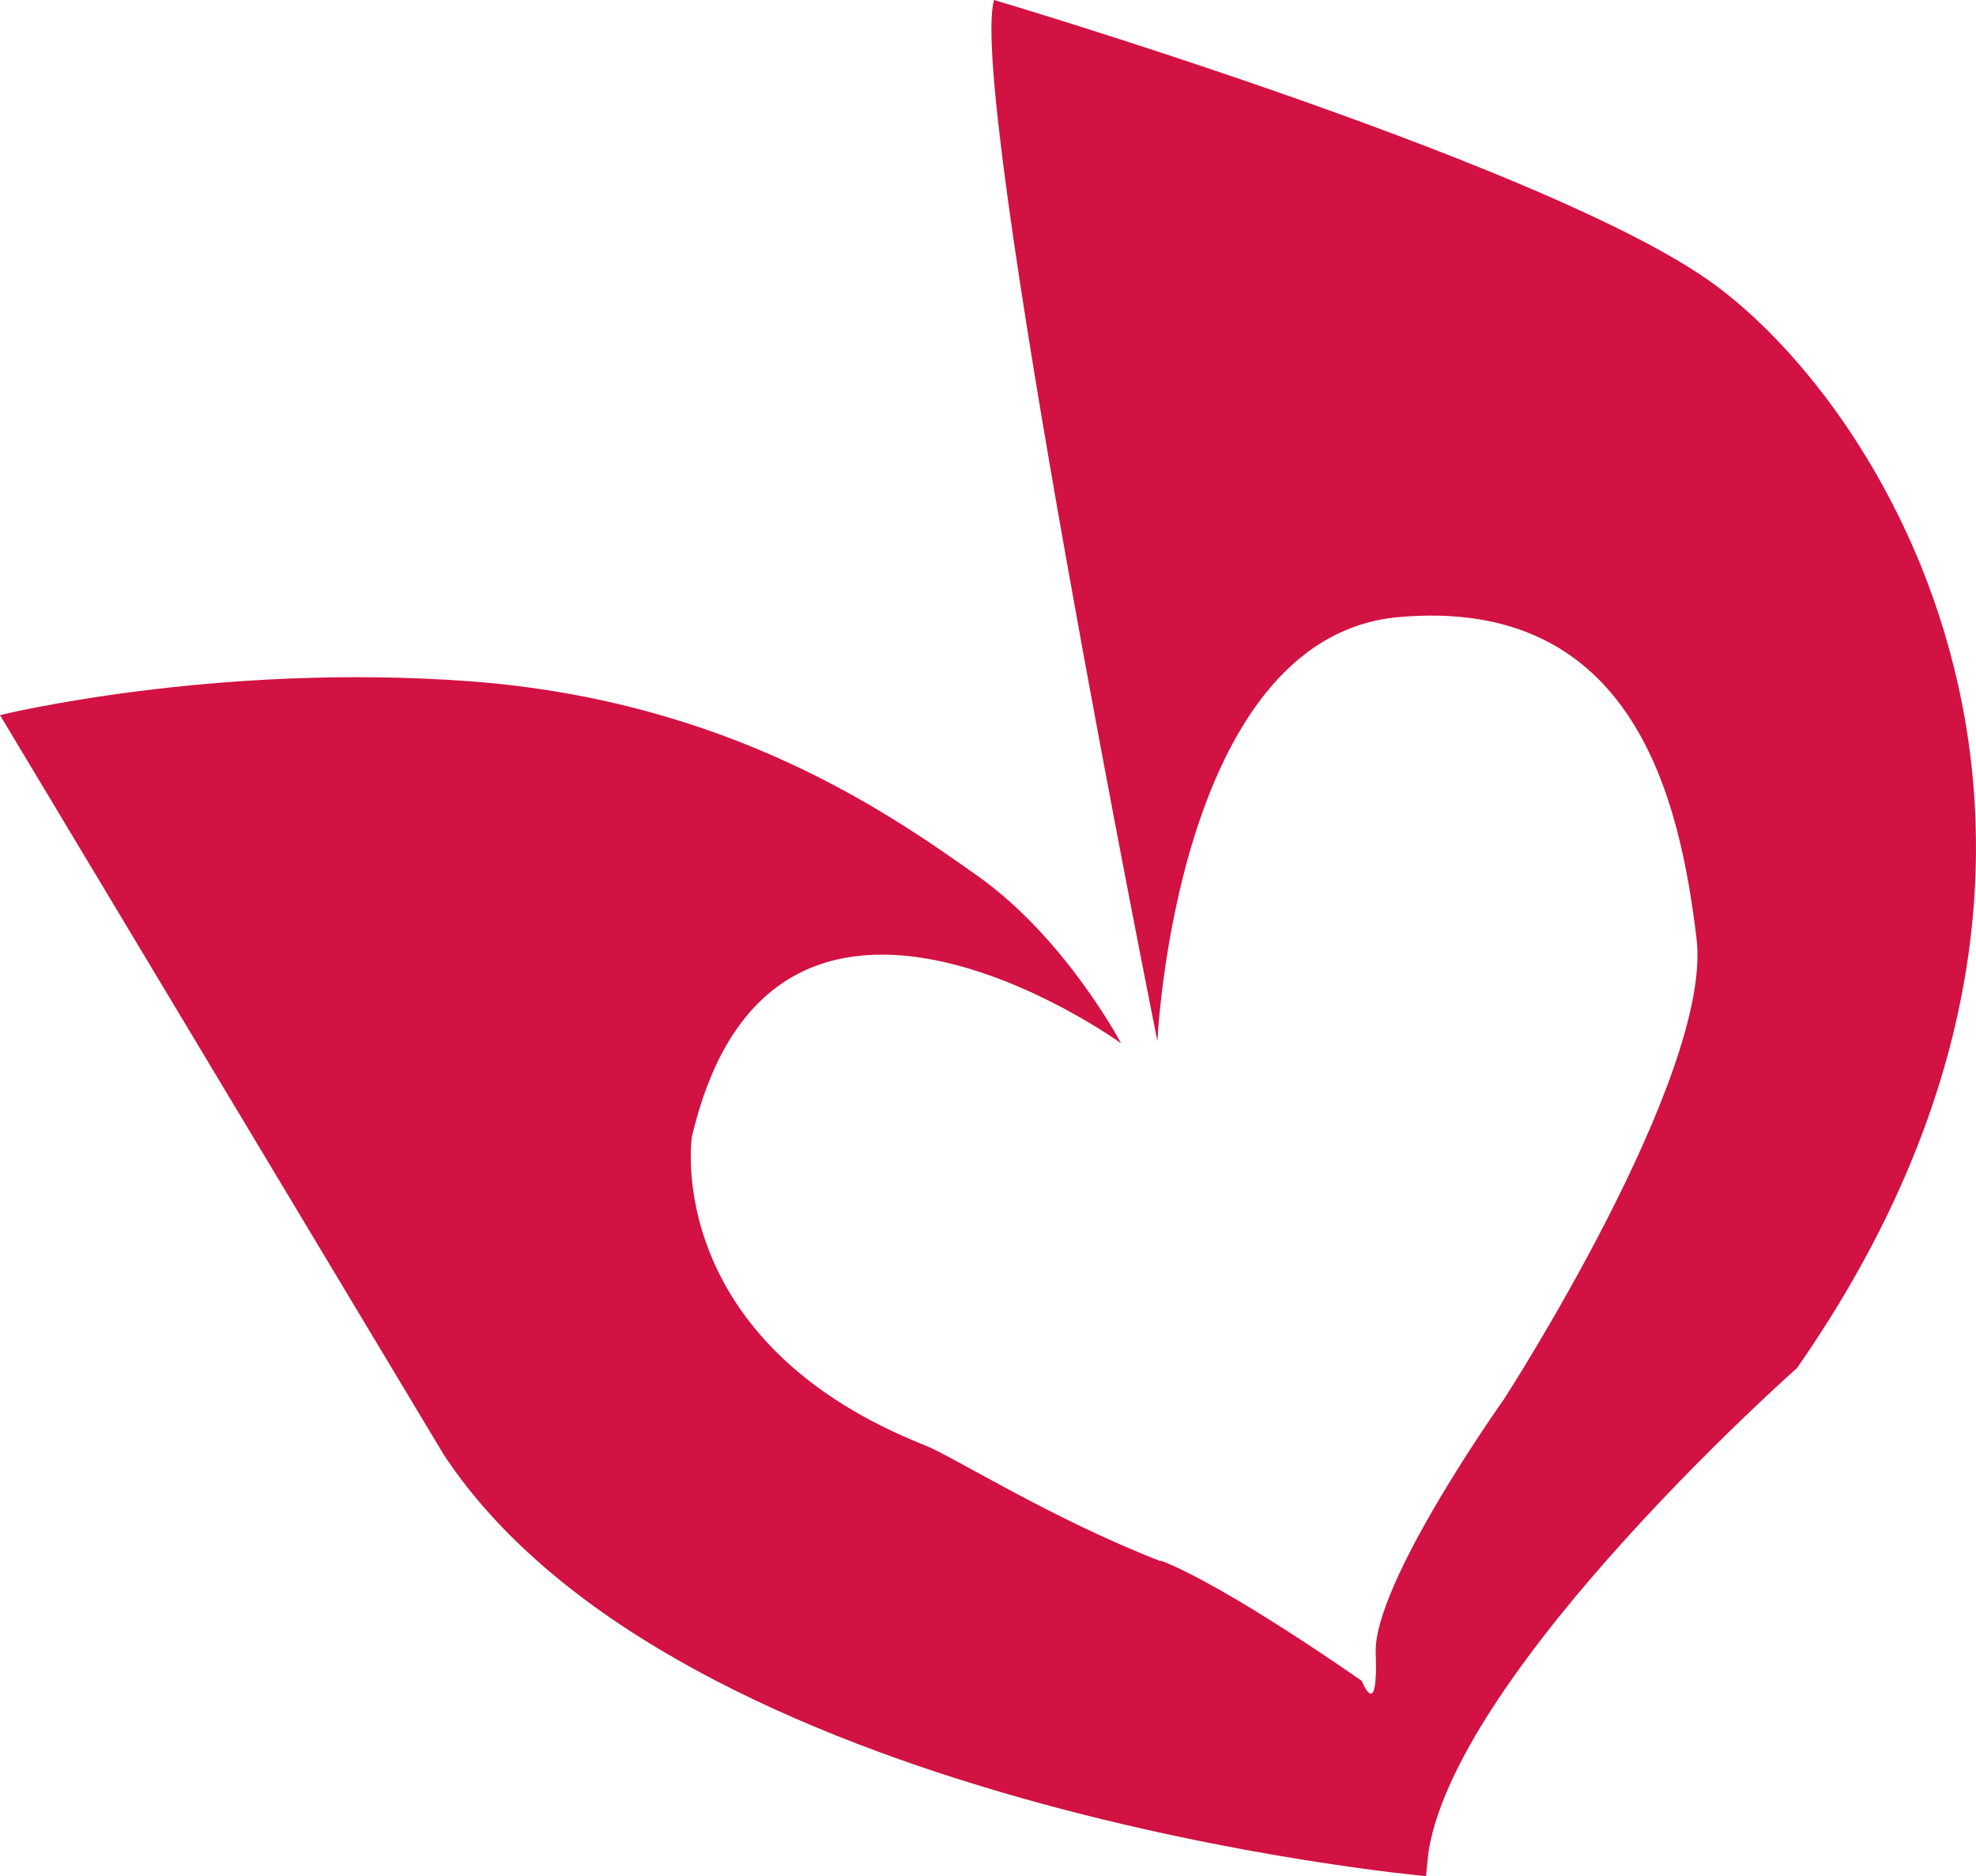
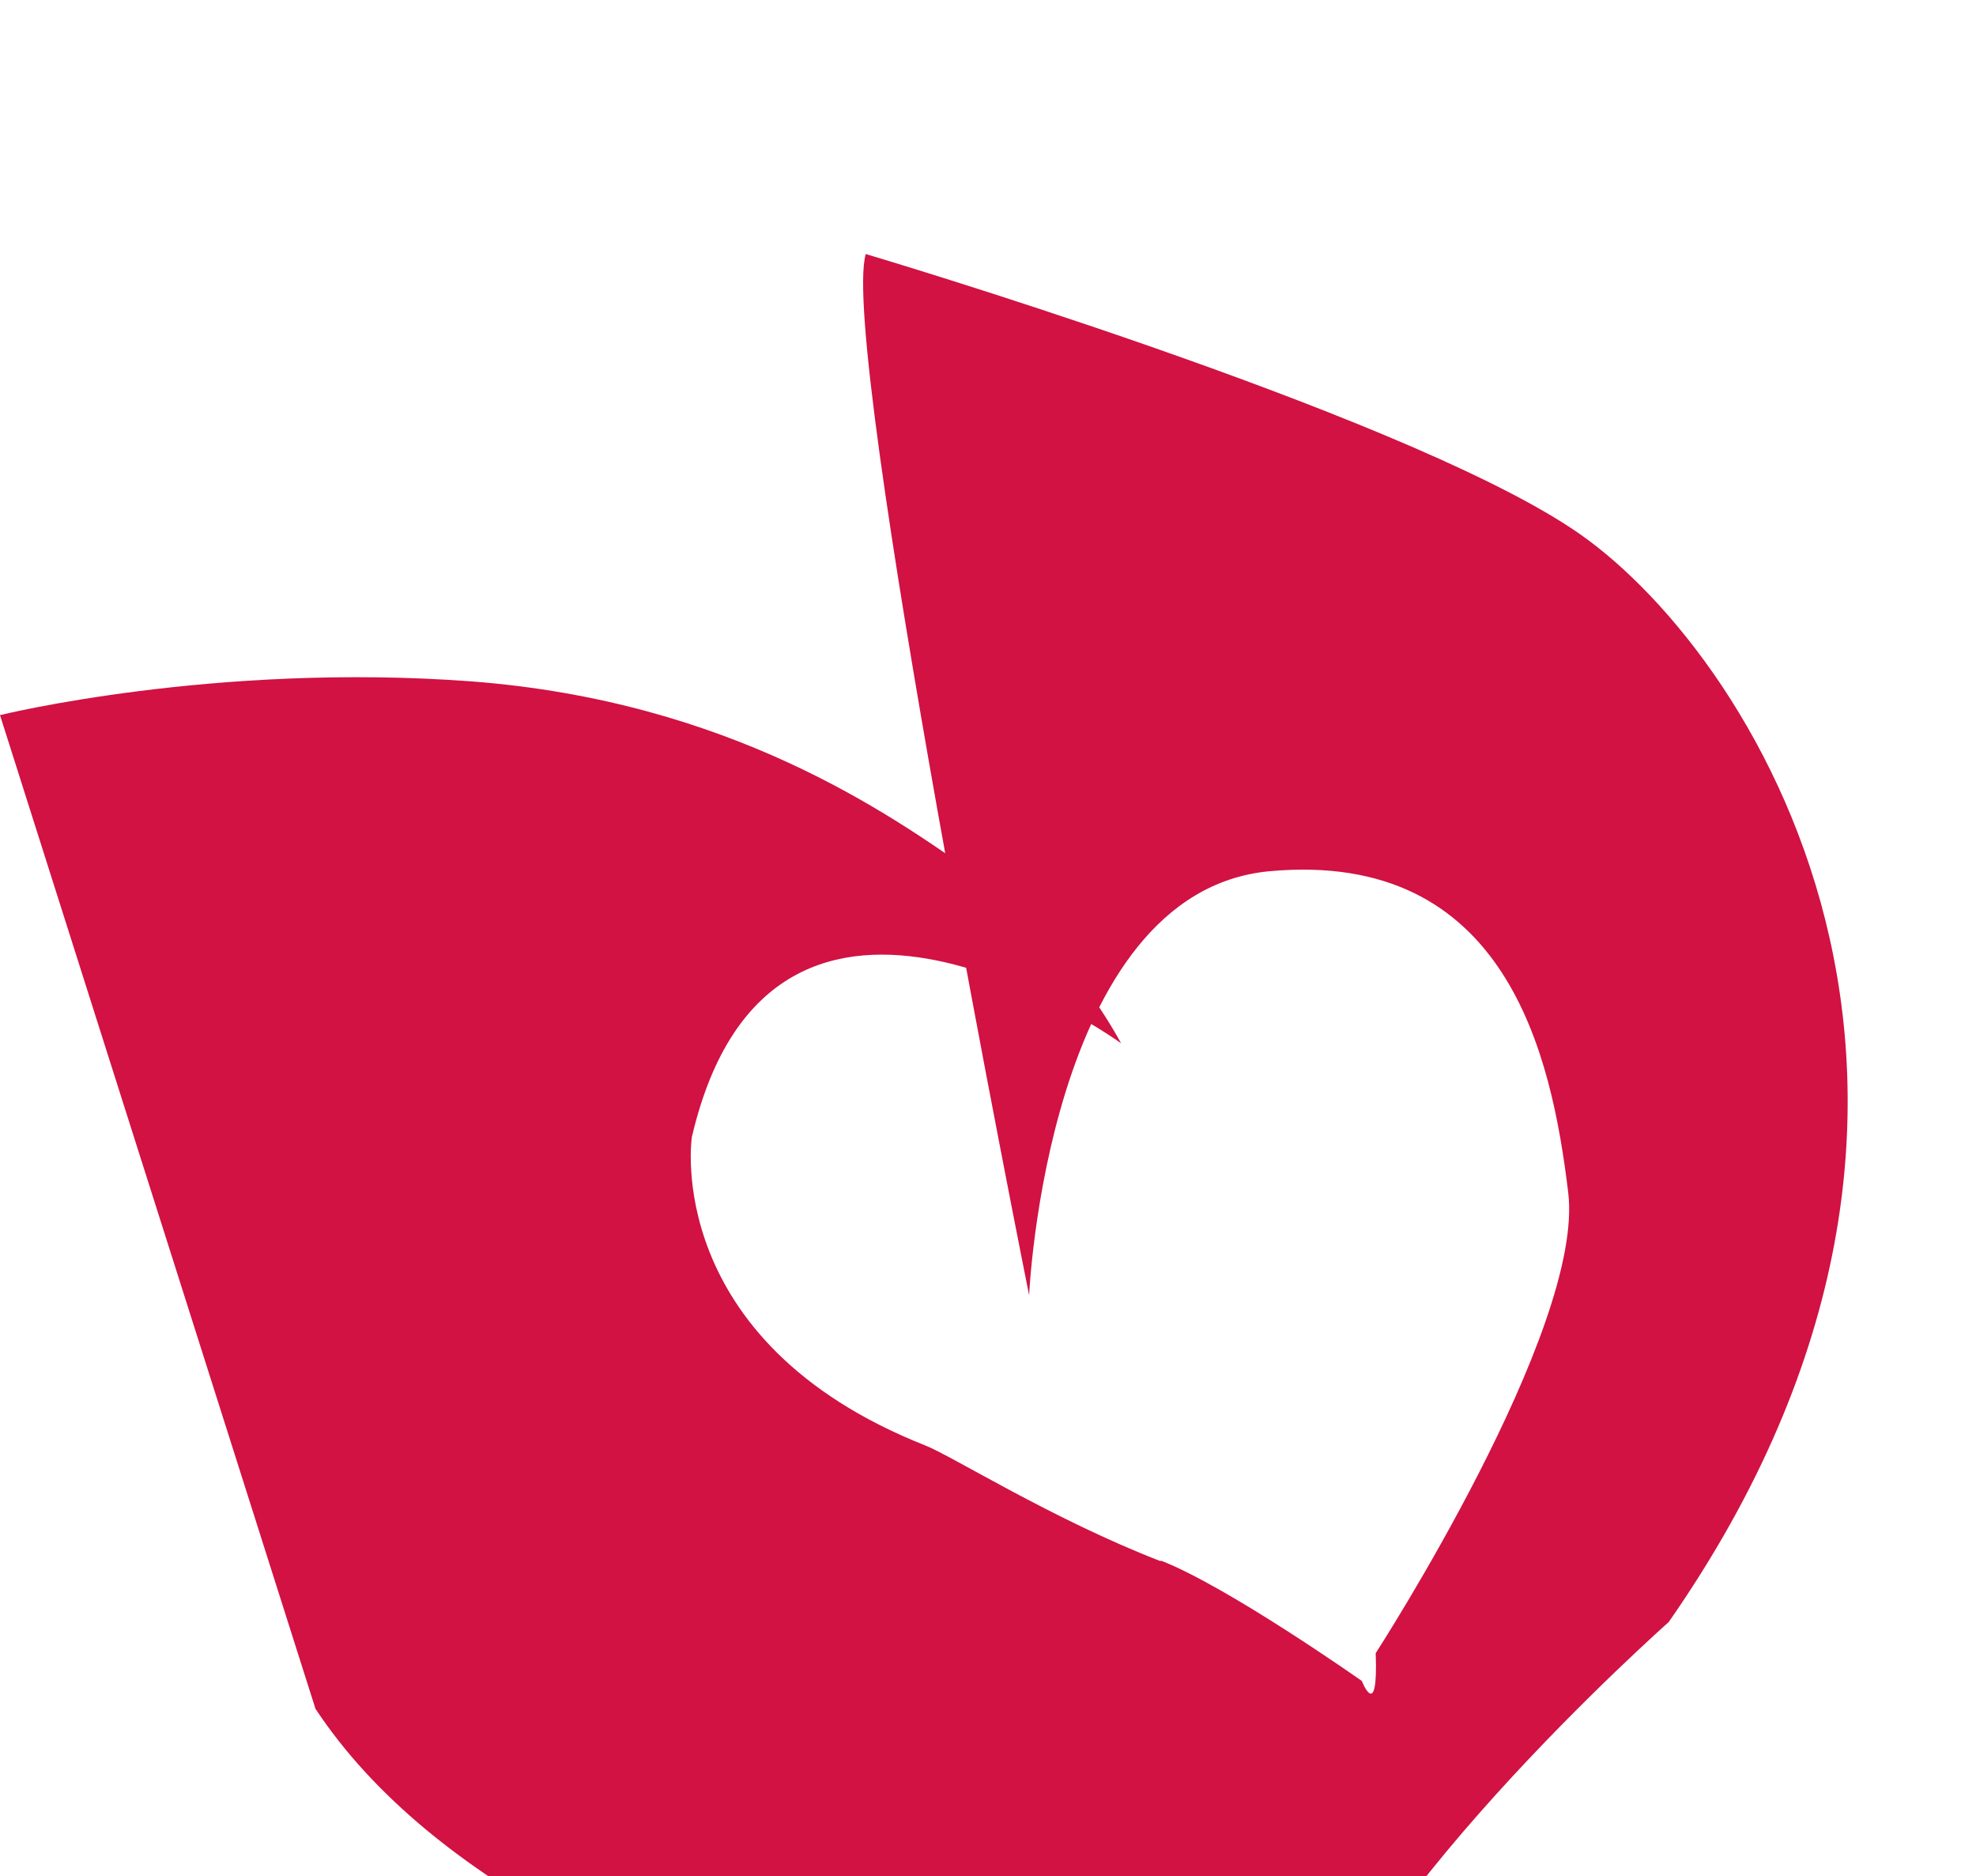
<svg xmlns="http://www.w3.org/2000/svg" version="1.1" width="1072.79" height="1018.35">
  <svg id="SvgjsSvg1005" viewBox="0 0 1072.79 1018.35">
    <defs>
      <style>
      .cls-1 {
        fill: #d11242;
      }
    </style>
    </defs>
-     <path class="cls-1" d="M630.18,847.07c36.27,14,109.16,65.35,109.16,65.35,0,0,8.98,22.98,7.54-15.08s69.66-137.89,69.66-137.89c0,0,113.83-175.95,104.49-250.28-8.98-74.33-33.39-186-162.3-174.15-120.65,11.49-130.35,230.17-130.35,230.17,0,0-103.42-515.28-88.69-565.19,0,0,285.83,84.74,382.78,148.66,97.31,63.56,253.51,306.3,53.14,593.92,0,0-183.49,162.3-200.01,262.13l-1.44,13.65s-406.12-36.27-533.23-228.73L0,388.17s116.34-28.73,256.02-18.31c140.04,10.77,226.58,71.46,274.7,105.57,47.76,33.75,77.92,90.85,77.92,90.85,0,0-189.24-136.81-233.04,50.99,0,0-16.52,110.6,126.76,167.33,14,5.39,69.3,40.22,127.83,62.84" />
+     <path class="cls-1" d="M630.18,847.07c36.27,14,109.16,65.35,109.16,65.35,0,0,8.98,22.98,7.54-15.08c0,0,113.83-175.95,104.49-250.28-8.98-74.33-33.39-186-162.3-174.15-120.65,11.49-130.35,230.17-130.35,230.17,0,0-103.42-515.28-88.69-565.19,0,0,285.83,84.74,382.78,148.66,97.31,63.56,253.51,306.3,53.14,593.92,0,0-183.49,162.3-200.01,262.13l-1.44,13.65s-406.12-36.27-533.23-228.73L0,388.17s116.34-28.73,256.02-18.31c140.04,10.77,226.58,71.46,274.7,105.57,47.76,33.75,77.92,90.85,77.92,90.85,0,0-189.24-136.81-233.04,50.99,0,0-16.52,110.6,126.76,167.33,14,5.39,69.3,40.22,127.83,62.84" />
  </svg>
  <style>@media (prefers-color-scheme: light) { :root { filter: none; } }
@media (prefers-color-scheme: dark) { :root { filter: none; } }
</style>
</svg>